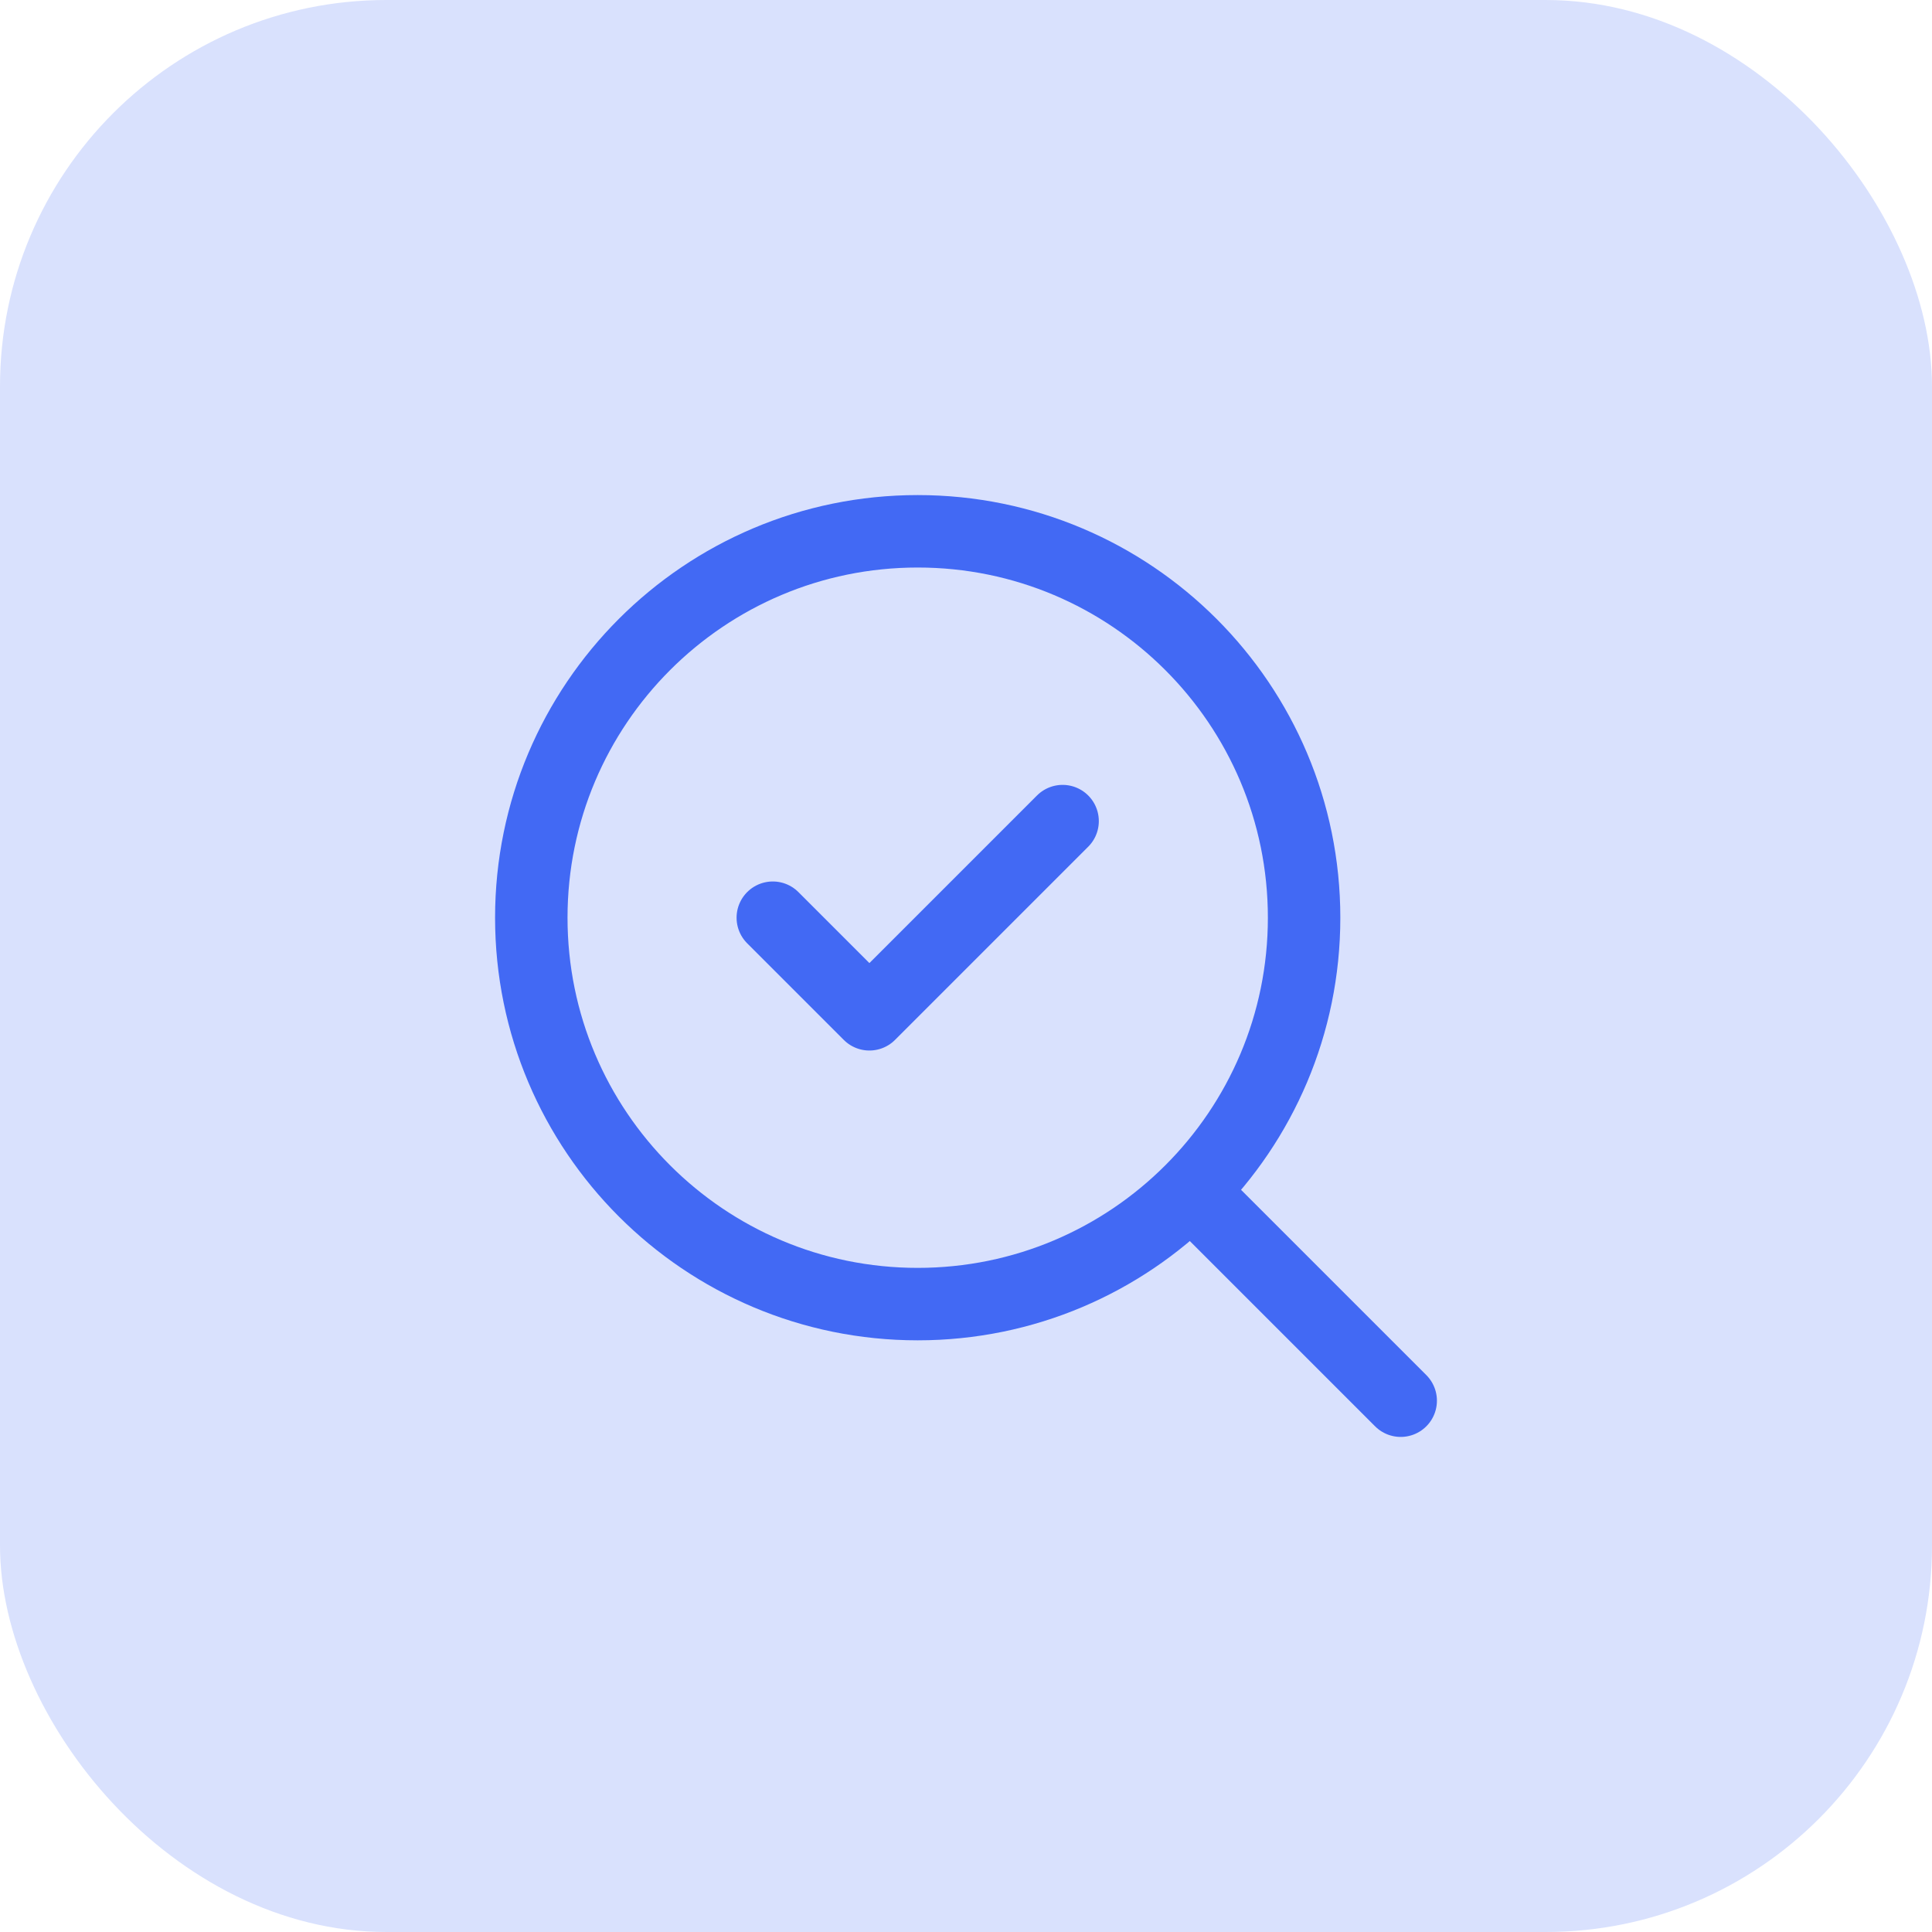
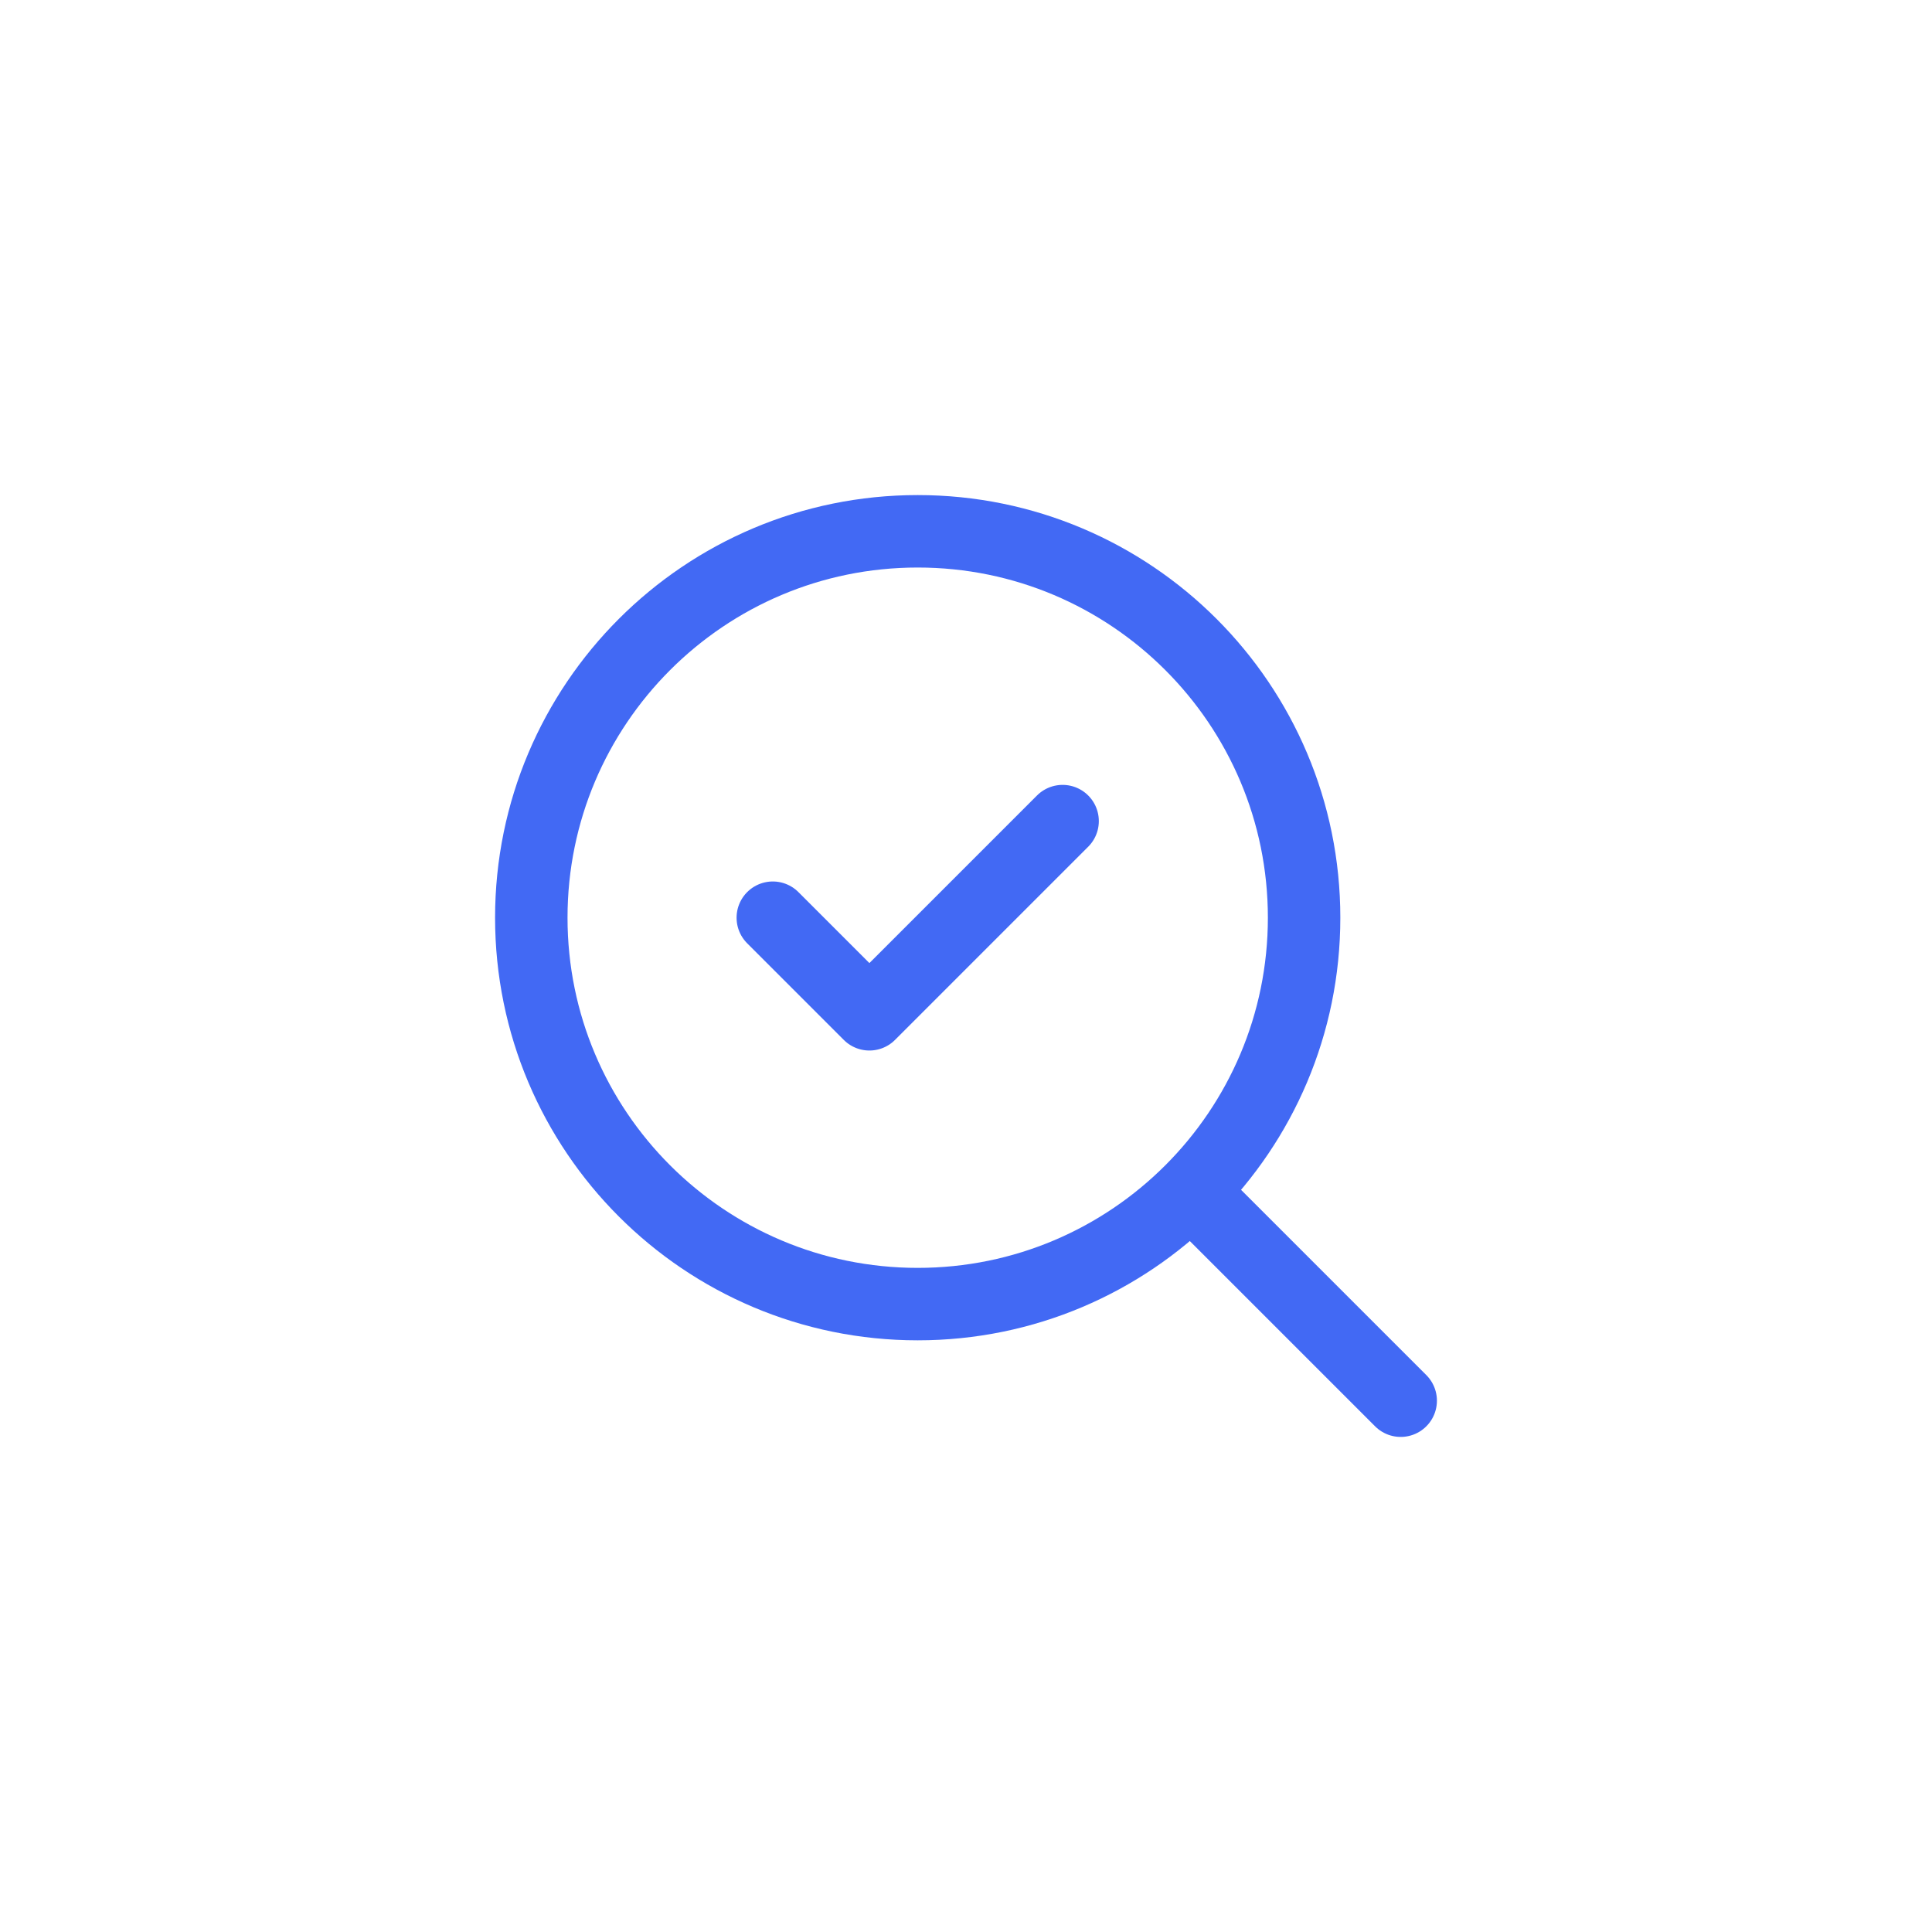
<svg xmlns="http://www.w3.org/2000/svg" width="40" height="40" viewBox="0 0 40 40" fill="none">
-   <rect width="40" height="40" rx="8" fill="#D9E1FD" />
  <path d="M16 19L18 21L22 17M29 29L24.7 24.7M27 19C27 23.418 23.418 27 19 27C14.582 27 11 23.418 11 19C11 14.582 14.582 11 19 11C23.418 11 27 14.582 27 19Z" stroke="#4269F4" stroke-width="1.5" stroke-linecap="round" stroke-linejoin="round" />
</svg>